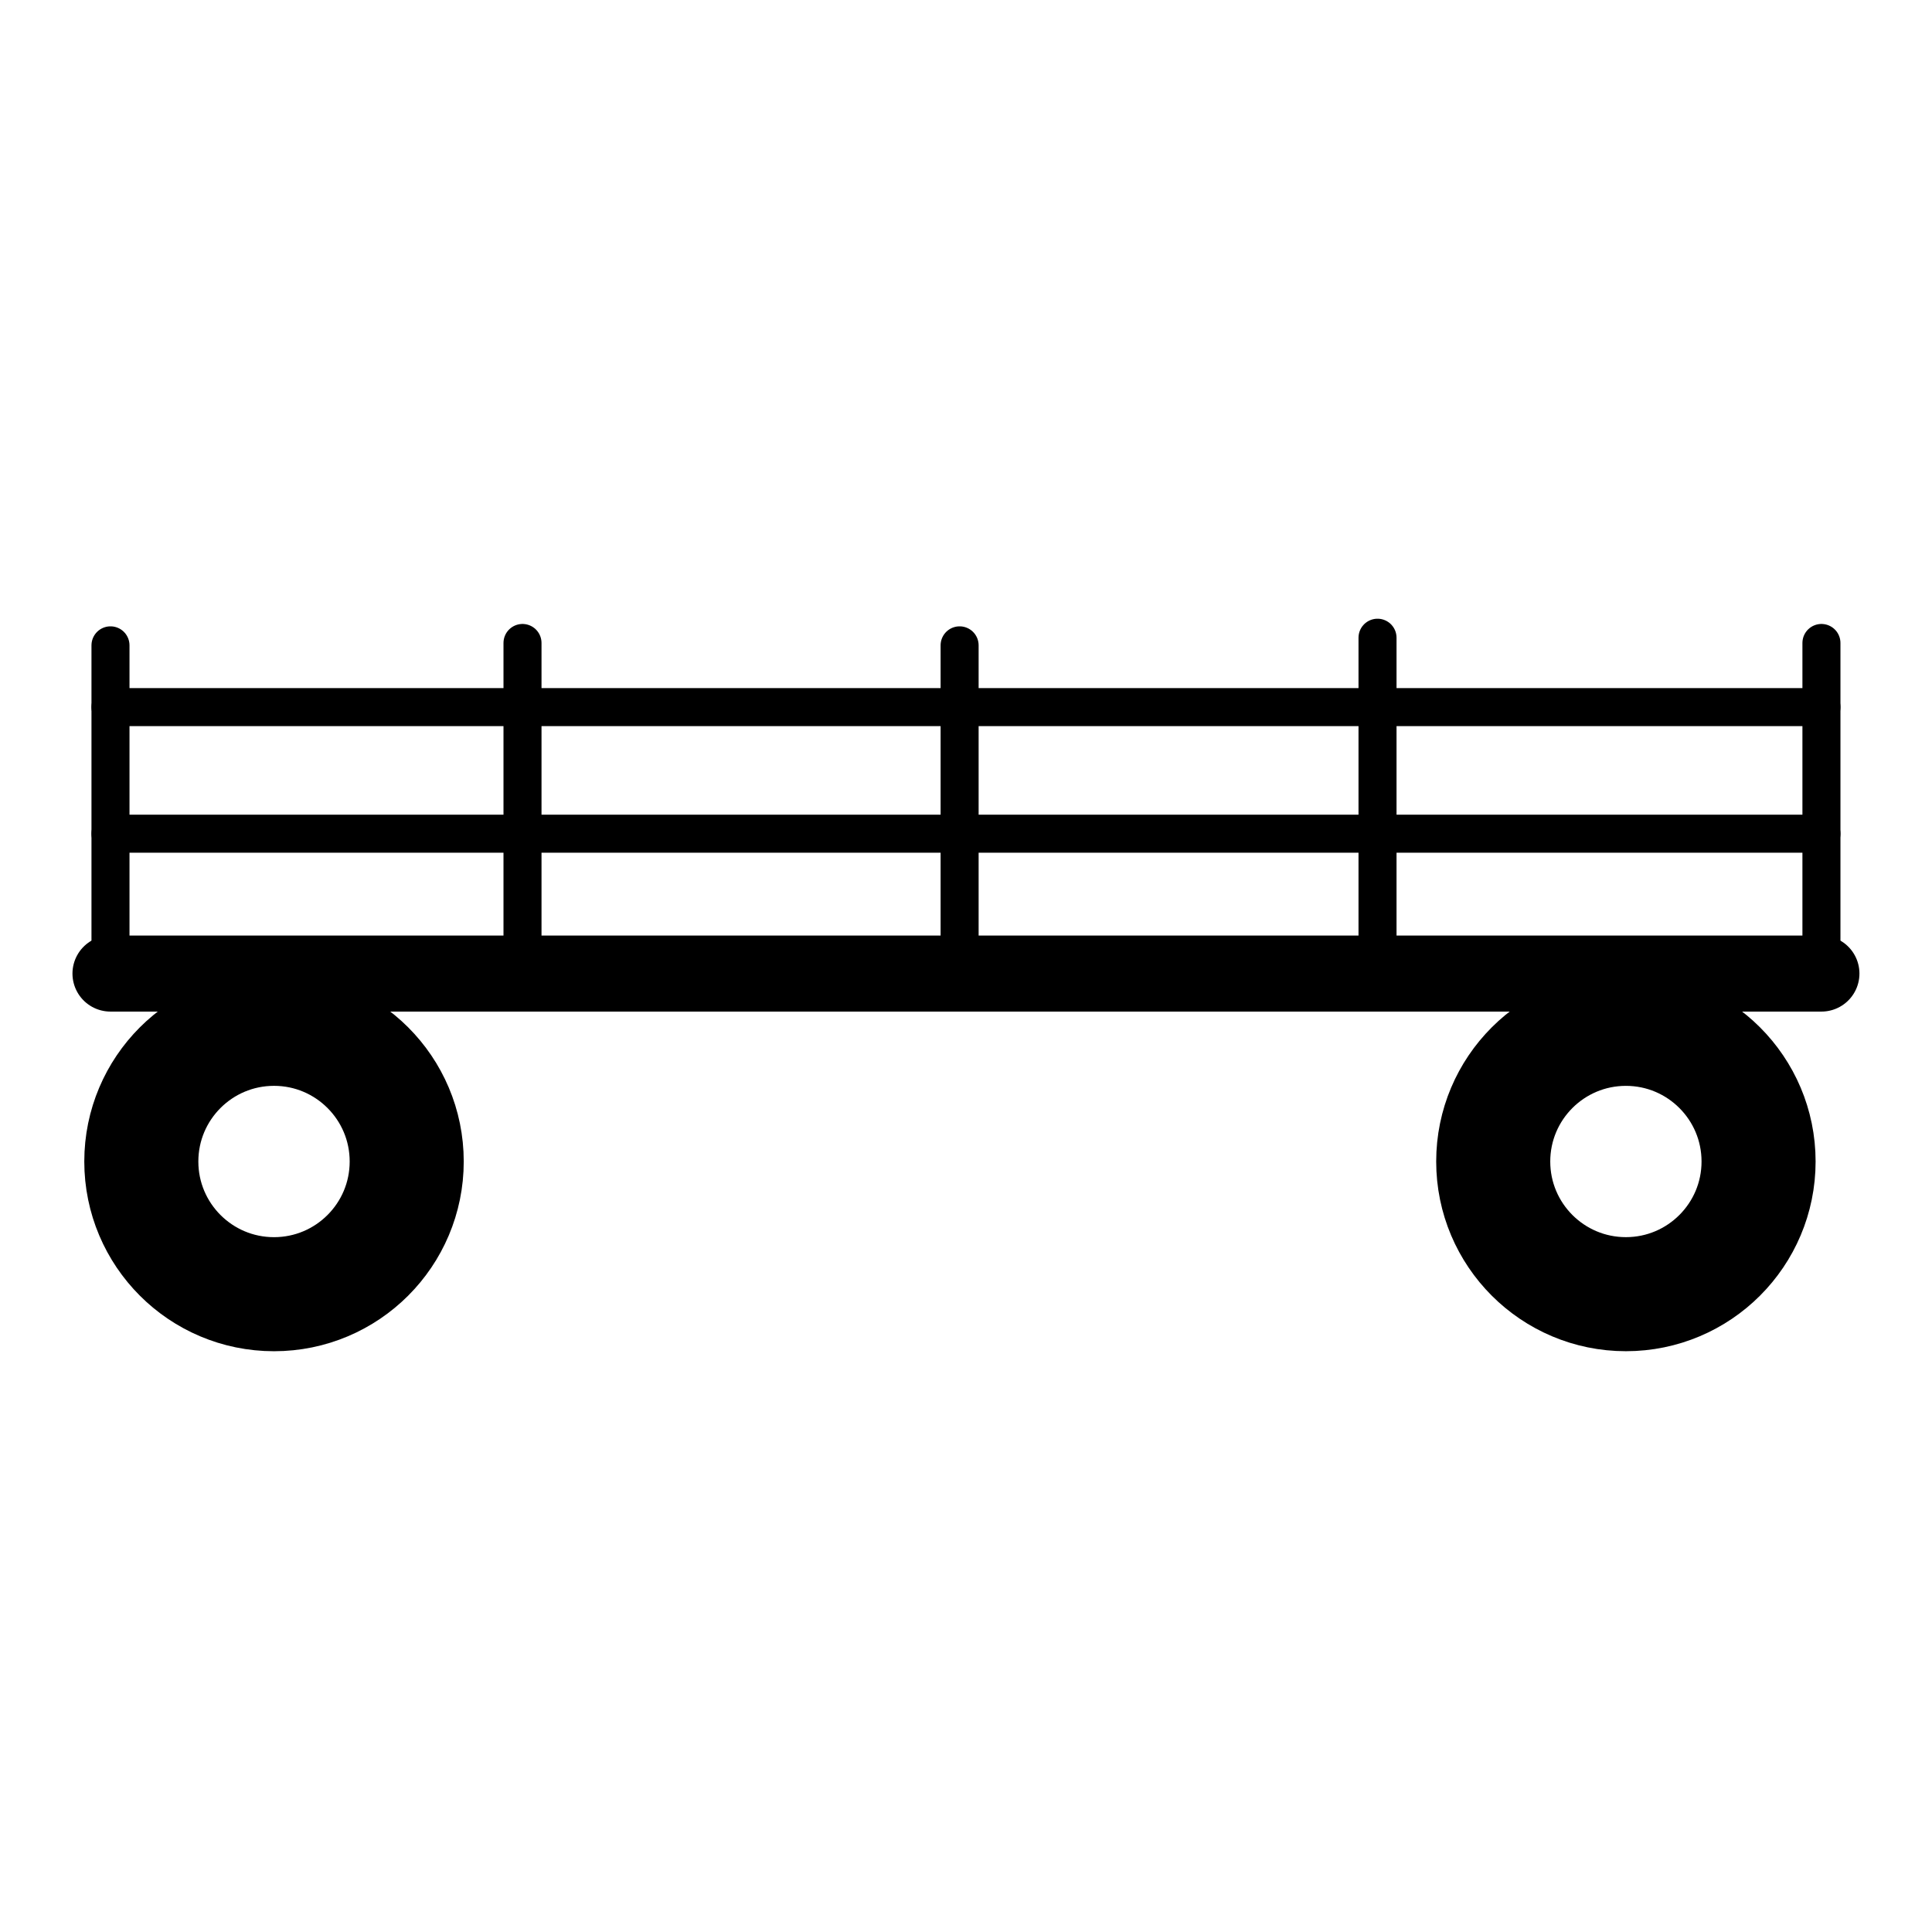
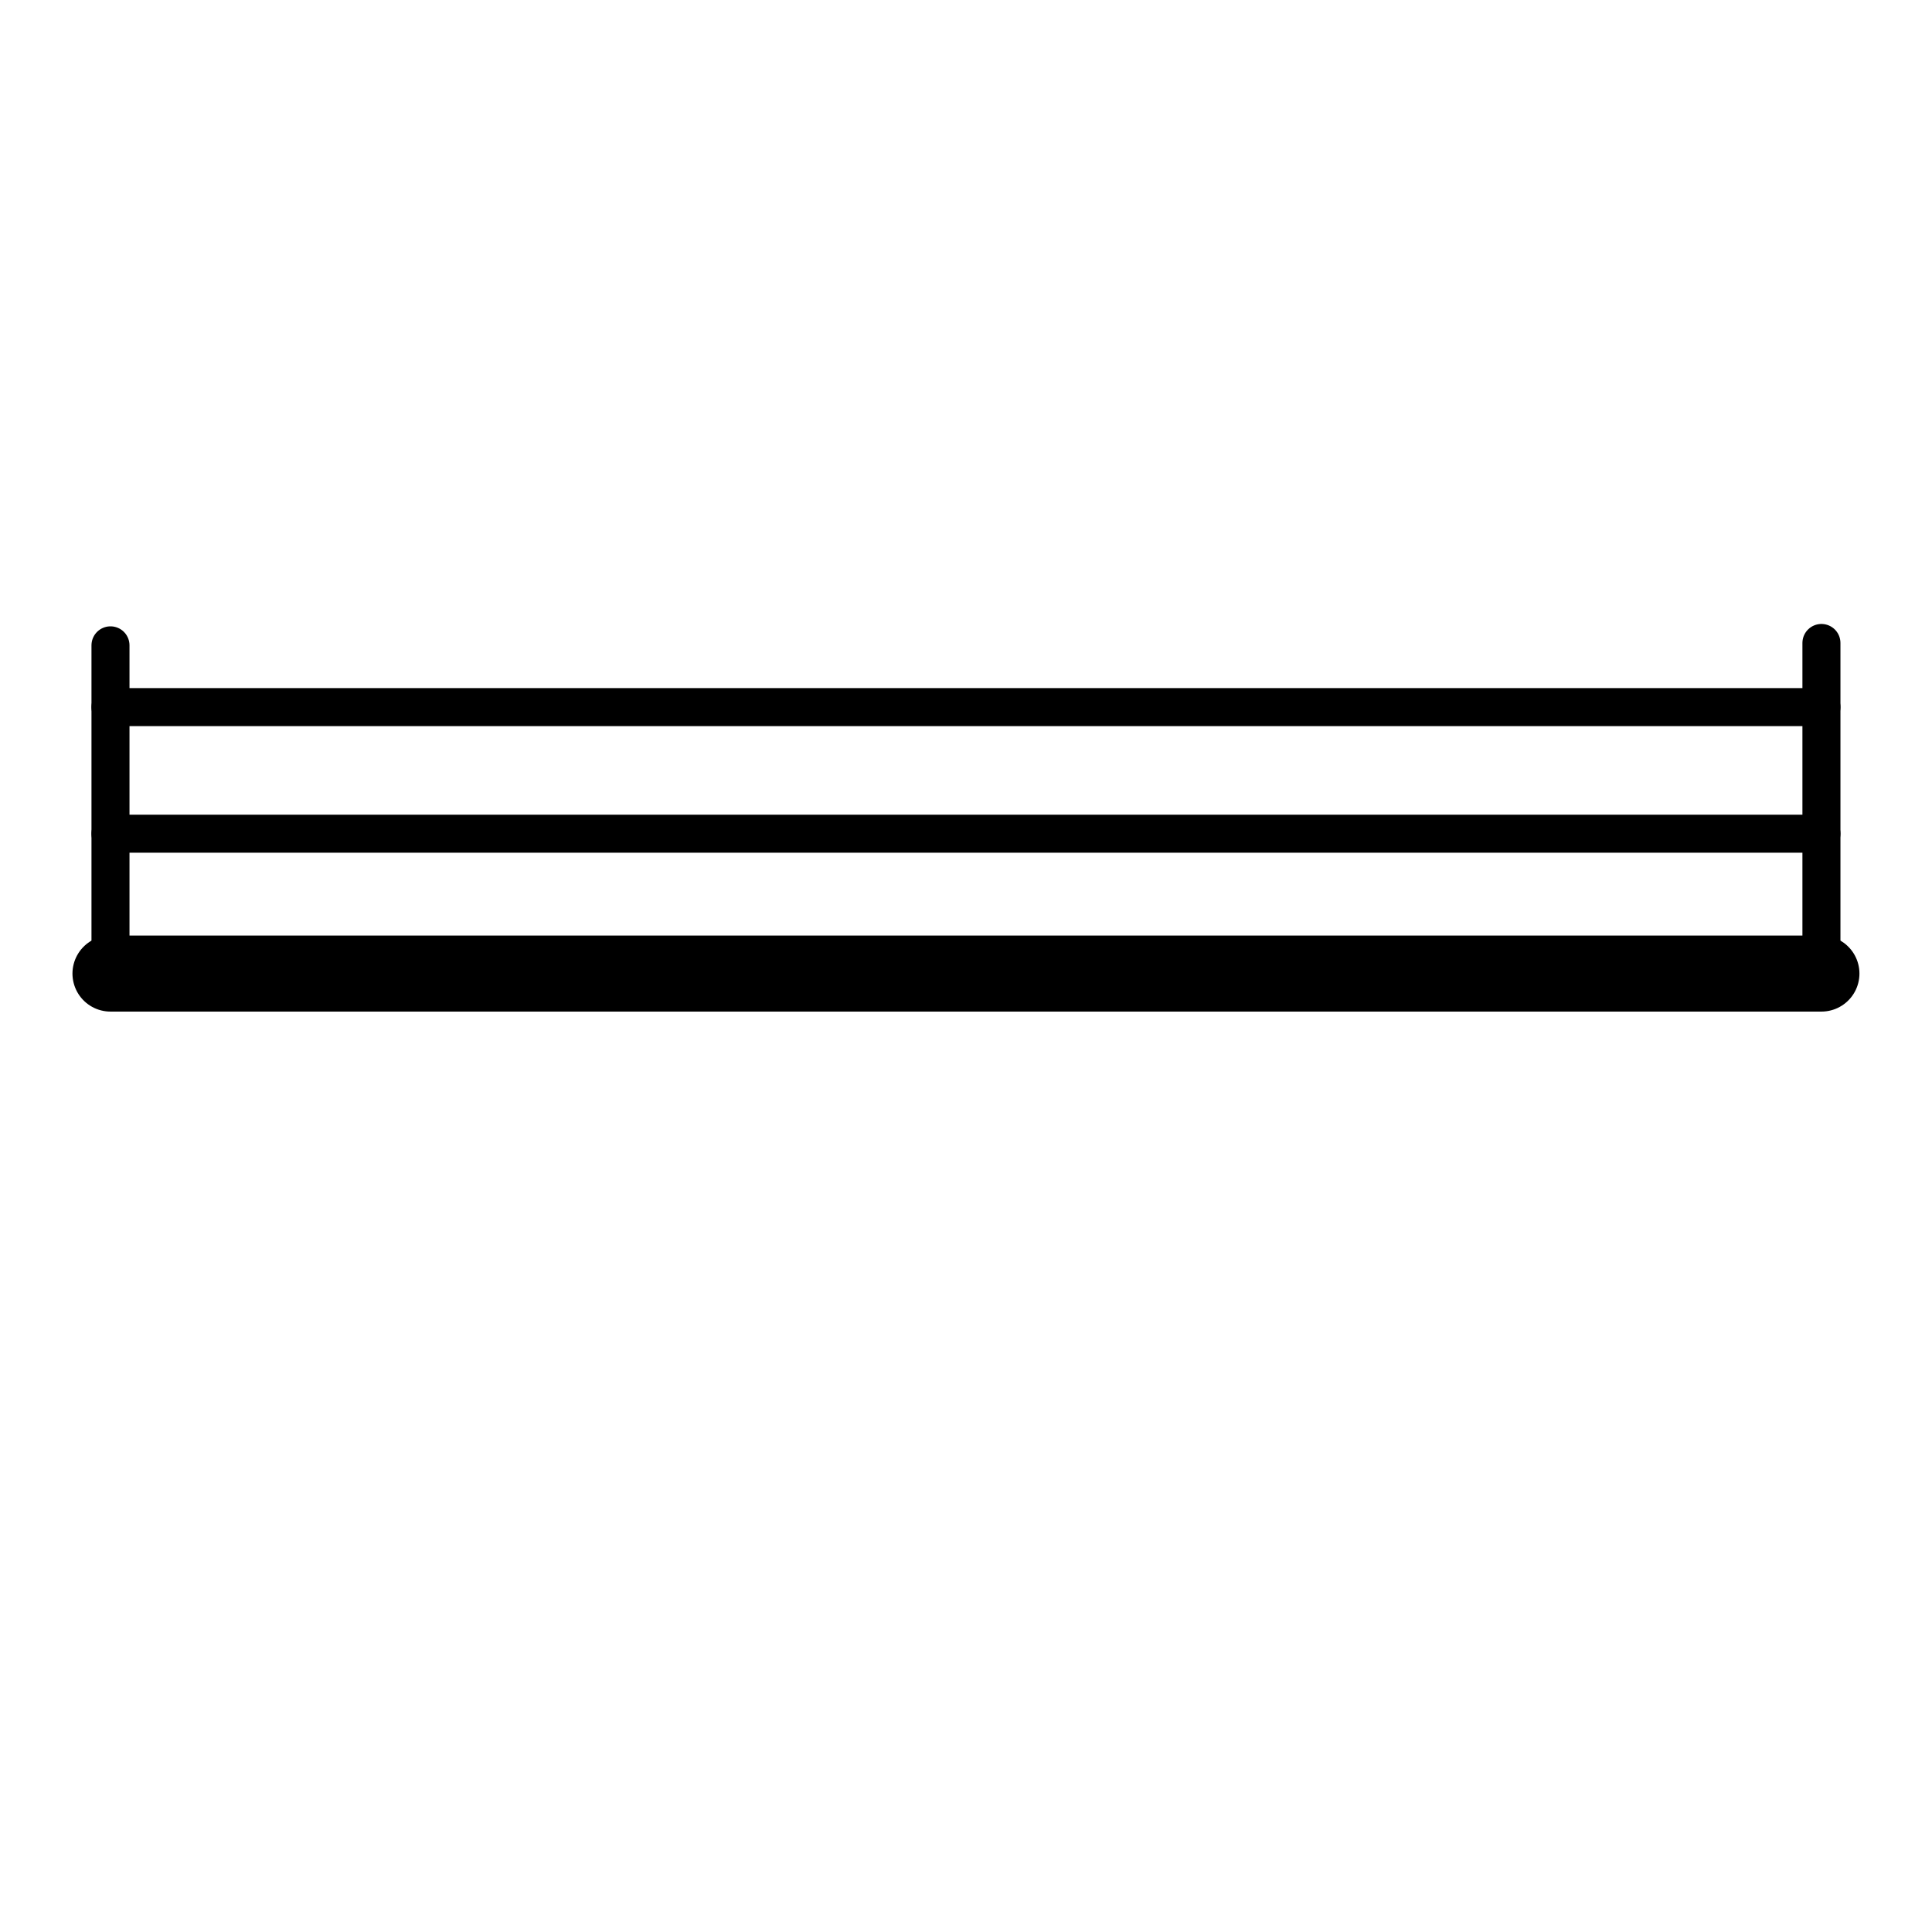
<svg xmlns="http://www.w3.org/2000/svg" width="800px" height="800px" version="1.1" viewBox="144 144 512 512">
  <defs>
    <clipPath id="a">
-       <path d="m148.09 148.09h503.81v503.81h-503.81z" />
+       <path d="m148.09 148.09h503.81h-503.81z" />
    </clipPath>
  </defs>
  <g fill="none" stroke="#000000" stroke-linecap="round" stroke-miterlimit="10">
    <path transform="matrix(5.038 0 0 5.038 148.09 148.09)" d="m5 50.4h89.999" stroke-width="4" />
    <g clip-path="url(#a)" stroke-width="6">
-       <path transform="matrix(5.038 0 0 5.038 148.09 148.09)" d="m91.693 60.286c0 3.854-3.125 6.979-6.979 6.979-3.854 0-6.979-3.125-6.979-6.979 0-3.854 3.125-6.979 6.979-6.979 3.854 0 6.979 3.125 6.979 6.979" />
-       <path transform="matrix(5.038 0 0 5.038 148.09 148.09)" d="m20.582 60.286c0 3.855-3.125 6.98-6.98 6.98-3.855 0-6.98-3.125-6.98-6.98 0-3.855 3.125-6.98 6.98-6.98 3.855 0 6.98 3.125 6.98 6.98" />
-     </g>
+       </g>
    <path transform="matrix(5.038 0 0 5.038 148.09 148.09)" d="m5 50.4v-17.265" stroke-width="2" />
    <path transform="matrix(5.038 0 0 5.038 148.09 148.09)" d="m95 50.275v-17.265" stroke-width="2" />
-     <path transform="matrix(5.038 0 0 5.038 148.09 148.09)" d="m49.666 50.4v-17.265" stroke-width="2" />
-     <path transform="matrix(5.038 0 0 5.038 148.09 148.09)" d="m26.673 50.275v-17.265" stroke-width="2" />
-     <path transform="matrix(5.038 0 0 5.038 148.09 148.09)" d="m71.649 50v-17.266" stroke-width="2" />
    <path transform="matrix(5.038 0 0 5.038 148.09 148.09)" d="m5 43.042h89.999" stroke-width="2" />
    <path transform="matrix(5.038 0 0 5.038 148.09 148.09)" d="m5 36.384h89.999" stroke-width="2" />
  </g>
</svg>